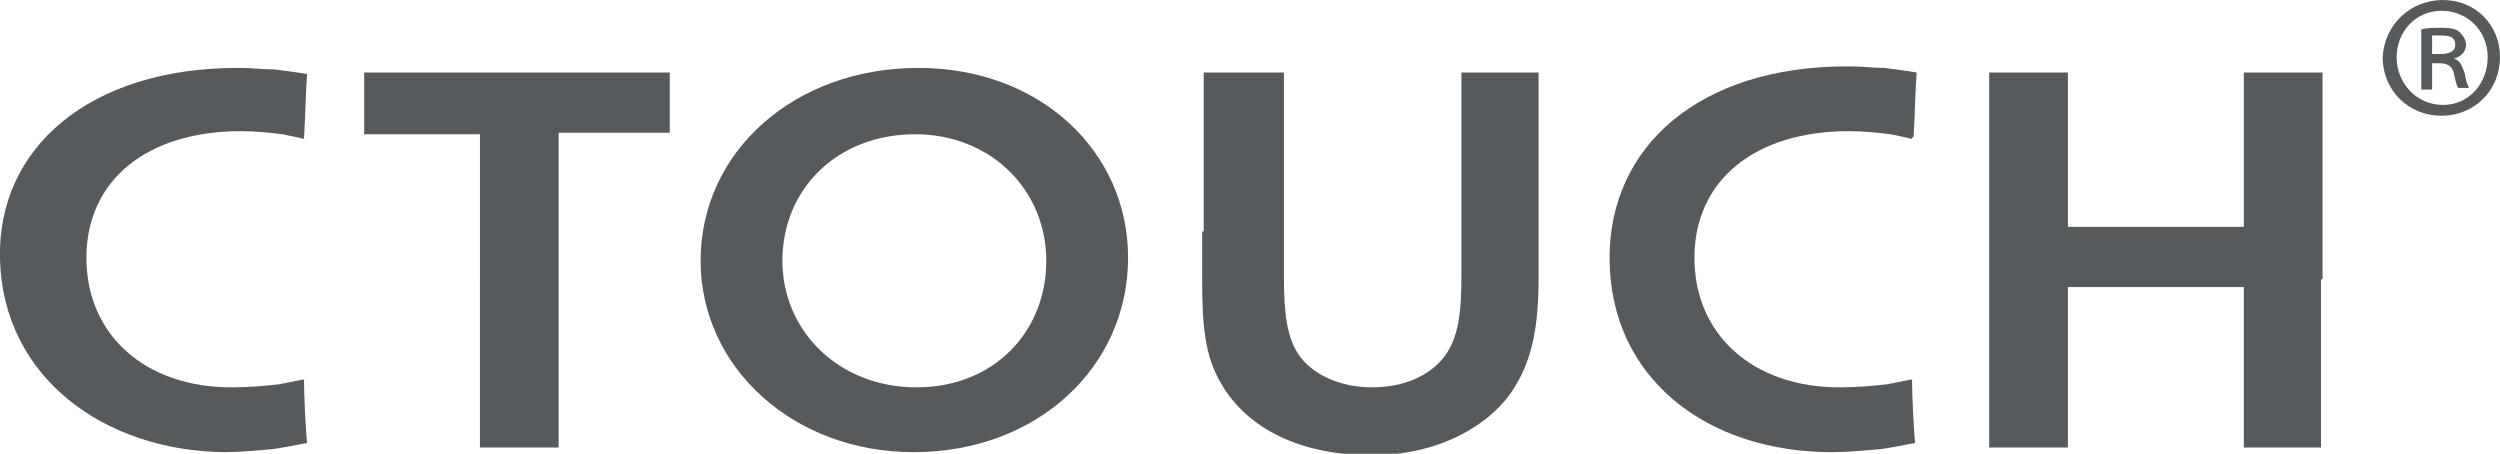
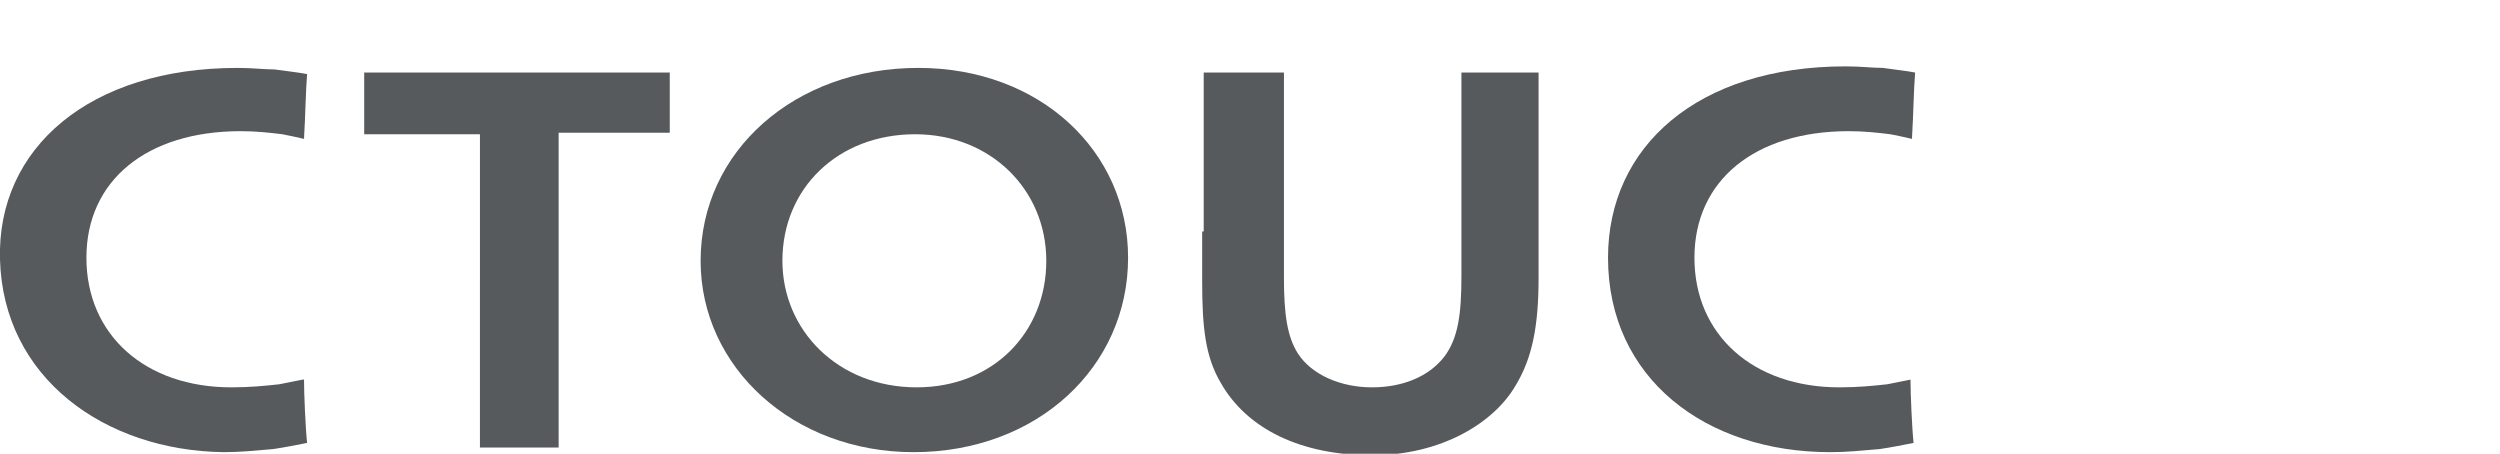
<svg xmlns="http://www.w3.org/2000/svg" id="Layer_1" x="0px" y="0px" viewBox="0 0 162 29.4" style="enable-background:new 0 0 162 29.4;" xml:space="preserve">
  <style type="text/css">	.st0{fill:#565A5C;}	.st1{fill:#565A5C;}</style>
  <g>
    <g>
      <path class="st0" d="M19.7,9c-0.4-0.1-0.9-0.2-1.4-0.3c-0.8-0.1-1.7-0.2-2.7-0.2c-6.1,0-10,3.2-10,8.2c0,5,3.8,8.4,9.4,8.4   c1.2,0,2.2-0.1,3.1-0.2c0.5-0.1,1-0.2,1.5-0.3h0.1c0,0.9,0.1,3.2,0.2,4.1c-0.5,0.1-1.5,0.3-2.2,0.4c-1.2,0.1-2.1,0.2-3.2,0.2   C6.8,29.2,0.2,24.5,0,16.8C-0.2,9.6,5.8,4.4,15.4,4.4c1,0,1.7,0.1,2.4,0.1c0.7,0.1,1.6,0.2,2.1,0.3c-0.1,1.3-0.1,2.5-0.2,4.2H19.7   z" />
      <path class="st1" d="M30.9,8.7h-5h-2.1h-0.2V4.7h8.1H35h8.4v3.9h-0.1h-2.1h-5v9.5v10.8V29h-2.5h-2.6v-0.1V18.1V8.7z" />
      <path class="st1" d="M73.1,16.7c0,7.1-5.9,12.6-13.9,12.6c-7.8,0-13.8-5.5-13.8-12.4c0-7.1,6.1-12.5,14.1-12.5   C67.4,4.4,73.1,9.8,73.1,16.7L73.1,16.7z M67.8,16.9c0-4.6-3.6-8.2-8.5-8.2c-5,0-8.6,3.5-8.6,8.2c0,4.5,3.6,8.2,8.7,8.2   C64.4,25.1,67.8,21.5,67.8,16.9L67.8,16.9z" />
      <path class="st1" d="M78,15V4.8V4.7h2.6h2.6v0.1V15v3c0,2.3,0.2,3.8,0.9,4.9c0.9,1.4,2.8,2.2,4.8,2.2c2,0,3.7-0.7,4.7-2   c0.9-1.2,1.1-2.8,1.1-5.2V15V4.8V4.7h2.5h2.5v0.1V15v3c0,3.1-0.4,5.2-1.5,7c-1.4,2.4-4.8,4.5-9.3,4.5c-4.6,0-8.1-1.7-9.8-4.7   c-1-1.7-1.2-3.6-1.2-6.6V15z" />
-       <path class="st1" d="M123.9,9c-0.4-0.1-0.9-0.2-1.4-0.3c-0.8-0.1-1.7-0.2-2.7-0.2c-6.1,0-10,3.2-10,8.2c0,5,3.8,8.4,9.4,8.4   c1.2,0,2.2-0.1,3.1-0.2c0.5-0.1,1-0.2,1.5-0.3h0.1c0,0.9,0.1,3.2,0.2,4.1c-0.5,0.1-1.5,0.3-2.2,0.4c-1.2,0.1-2.1,0.2-3.2,0.2   c-8.1,0-14.4-4.8-14.4-12.6c0-7.2,5.8-12.4,15.4-12.4c1,0,1.7,0.1,2.4,0.1c0.7,0.1,1.6,0.2,2.1,0.3c-0.1,1.3-0.1,2.5-0.2,4.2   H123.9z" />
-       <path class="st1" d="M150.4,18.1v10.8V29H148h-2.6v-0.1v-9.4v-0.9h-11.4v0.9v9.4V29h-2.5h-2.6v-0.1V18.1V15V4.8V4.7h2.6h2.5v0.1   v9.1v0.8h11.4v-0.8V4.8V4.7h2.7h2.4v0.1V15V18.1z" />
+       <path class="st1" d="M123.9,9c-0.4-0.1-0.9-0.2-1.4-0.3c-0.8-0.1-1.7-0.2-2.7-0.2c-6.1,0-10,3.2-10,8.2c0,5,3.8,8.4,9.4,8.4   c1.2,0,2.2-0.1,3.1-0.2c0.5-0.1,1-0.2,1.5-0.3c0,0.9,0.1,3.2,0.2,4.1c-0.5,0.1-1.5,0.3-2.2,0.4c-1.2,0.1-2.1,0.2-3.2,0.2   c-8.1,0-14.4-4.8-14.4-12.6c0-7.2,5.8-12.4,15.4-12.4c1,0,1.7,0.1,2.4,0.1c0.7,0.1,1.6,0.2,2.1,0.3c-0.1,1.3-0.1,2.5-0.2,4.2   H123.9z" />
    </g>
    <g>
-       <path class="st1" d="M158.3,0c2.1,0,3.7,1.6,3.7,3.7c0,2.1-1.6,3.8-3.8,3.8c-2.1,0-3.8-1.6-3.8-3.8C154.5,1.6,156.2,0,158.3,0   L158.3,0z M158.2,0.7c-1.7,0-2.9,1.4-2.9,3c0,1.7,1.3,3.1,3,3.1c1.7,0,2.9-1.4,2.9-3.1C161.2,2,159.9,0.7,158.2,0.7L158.2,0.7z    M157.6,5.8h-0.7V1.9c0.4-0.1,0.8-0.1,1.3-0.1c0.7,0,1,0.1,1.2,0.3c0.2,0.2,0.4,0.5,0.4,0.8c0,0.5-0.4,0.8-0.8,0.9v0   c0.4,0.1,0.5,0.4,0.7,0.9c0.1,0.6,0.2,0.8,0.3,1h-0.7c-0.1-0.1-0.2-0.5-0.3-1c-0.1-0.4-0.4-0.6-0.9-0.6h-0.5V5.8z M157.6,3.5h0.5   c0.5,0,1-0.1,1-0.6c0-0.4-0.2-0.6-0.9-0.6c-0.3,0-0.4,0-0.6,0V3.5z" />
-     </g>
+       </g>
  </g>
</svg>